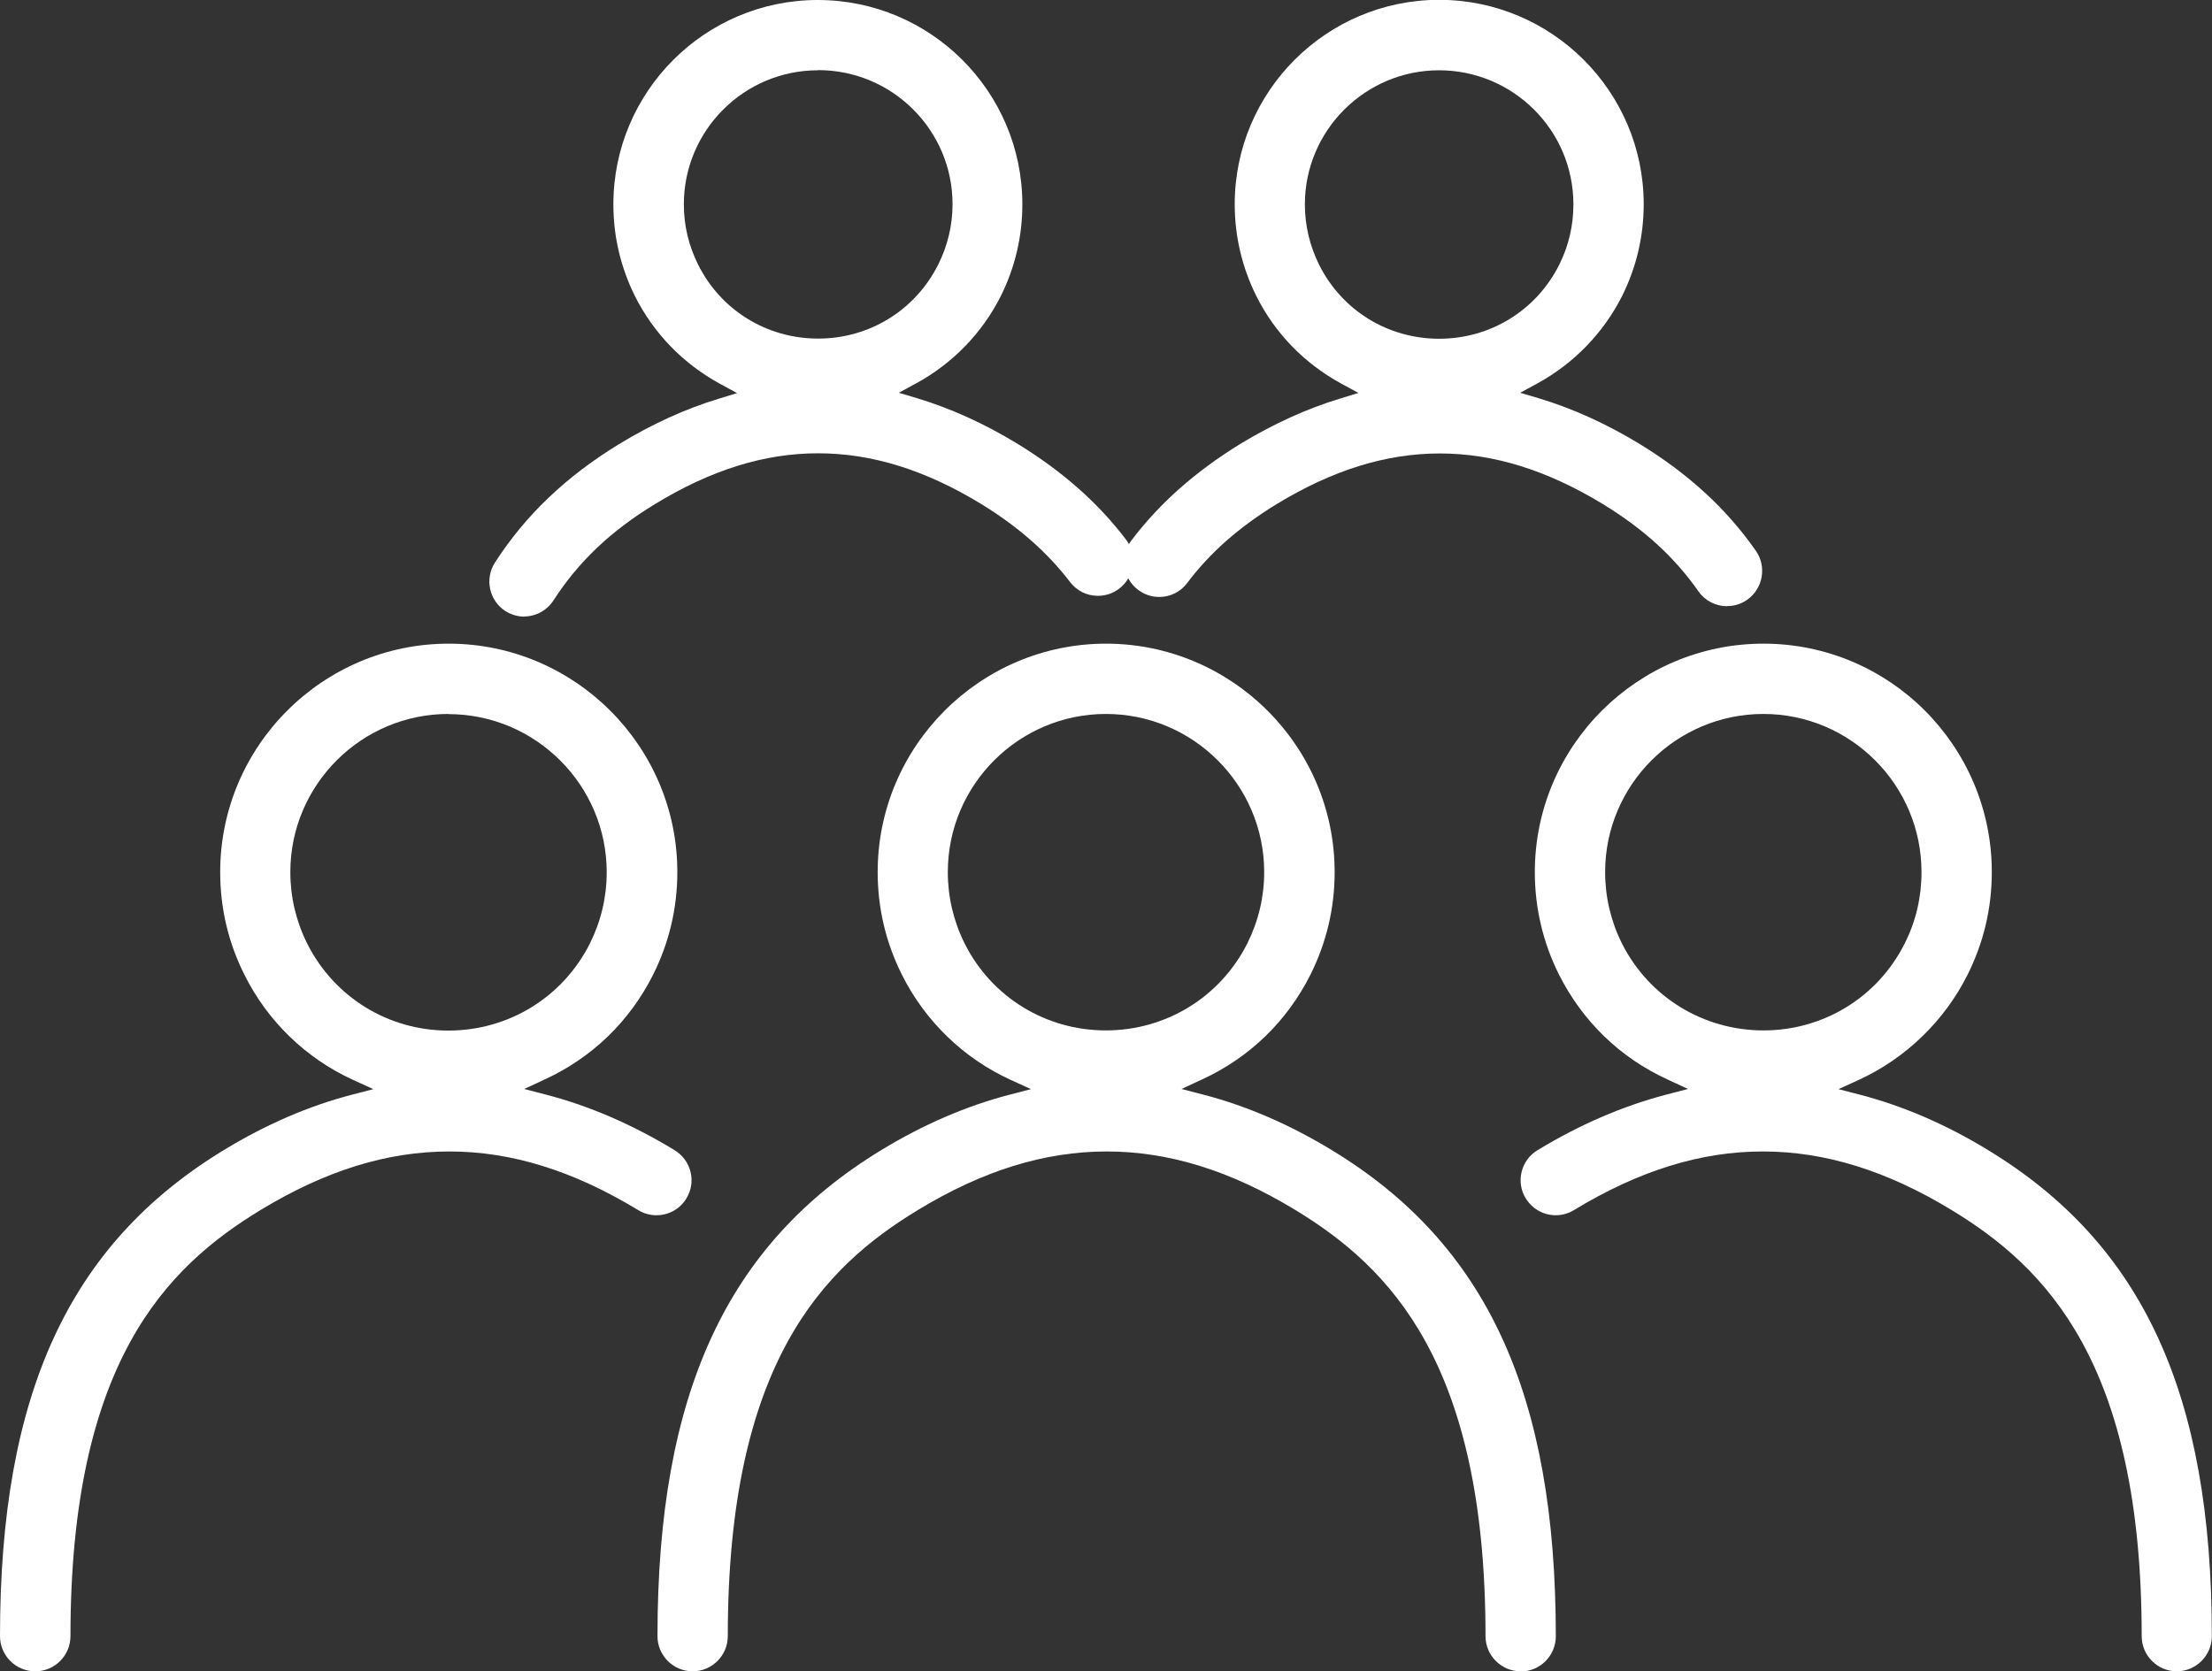
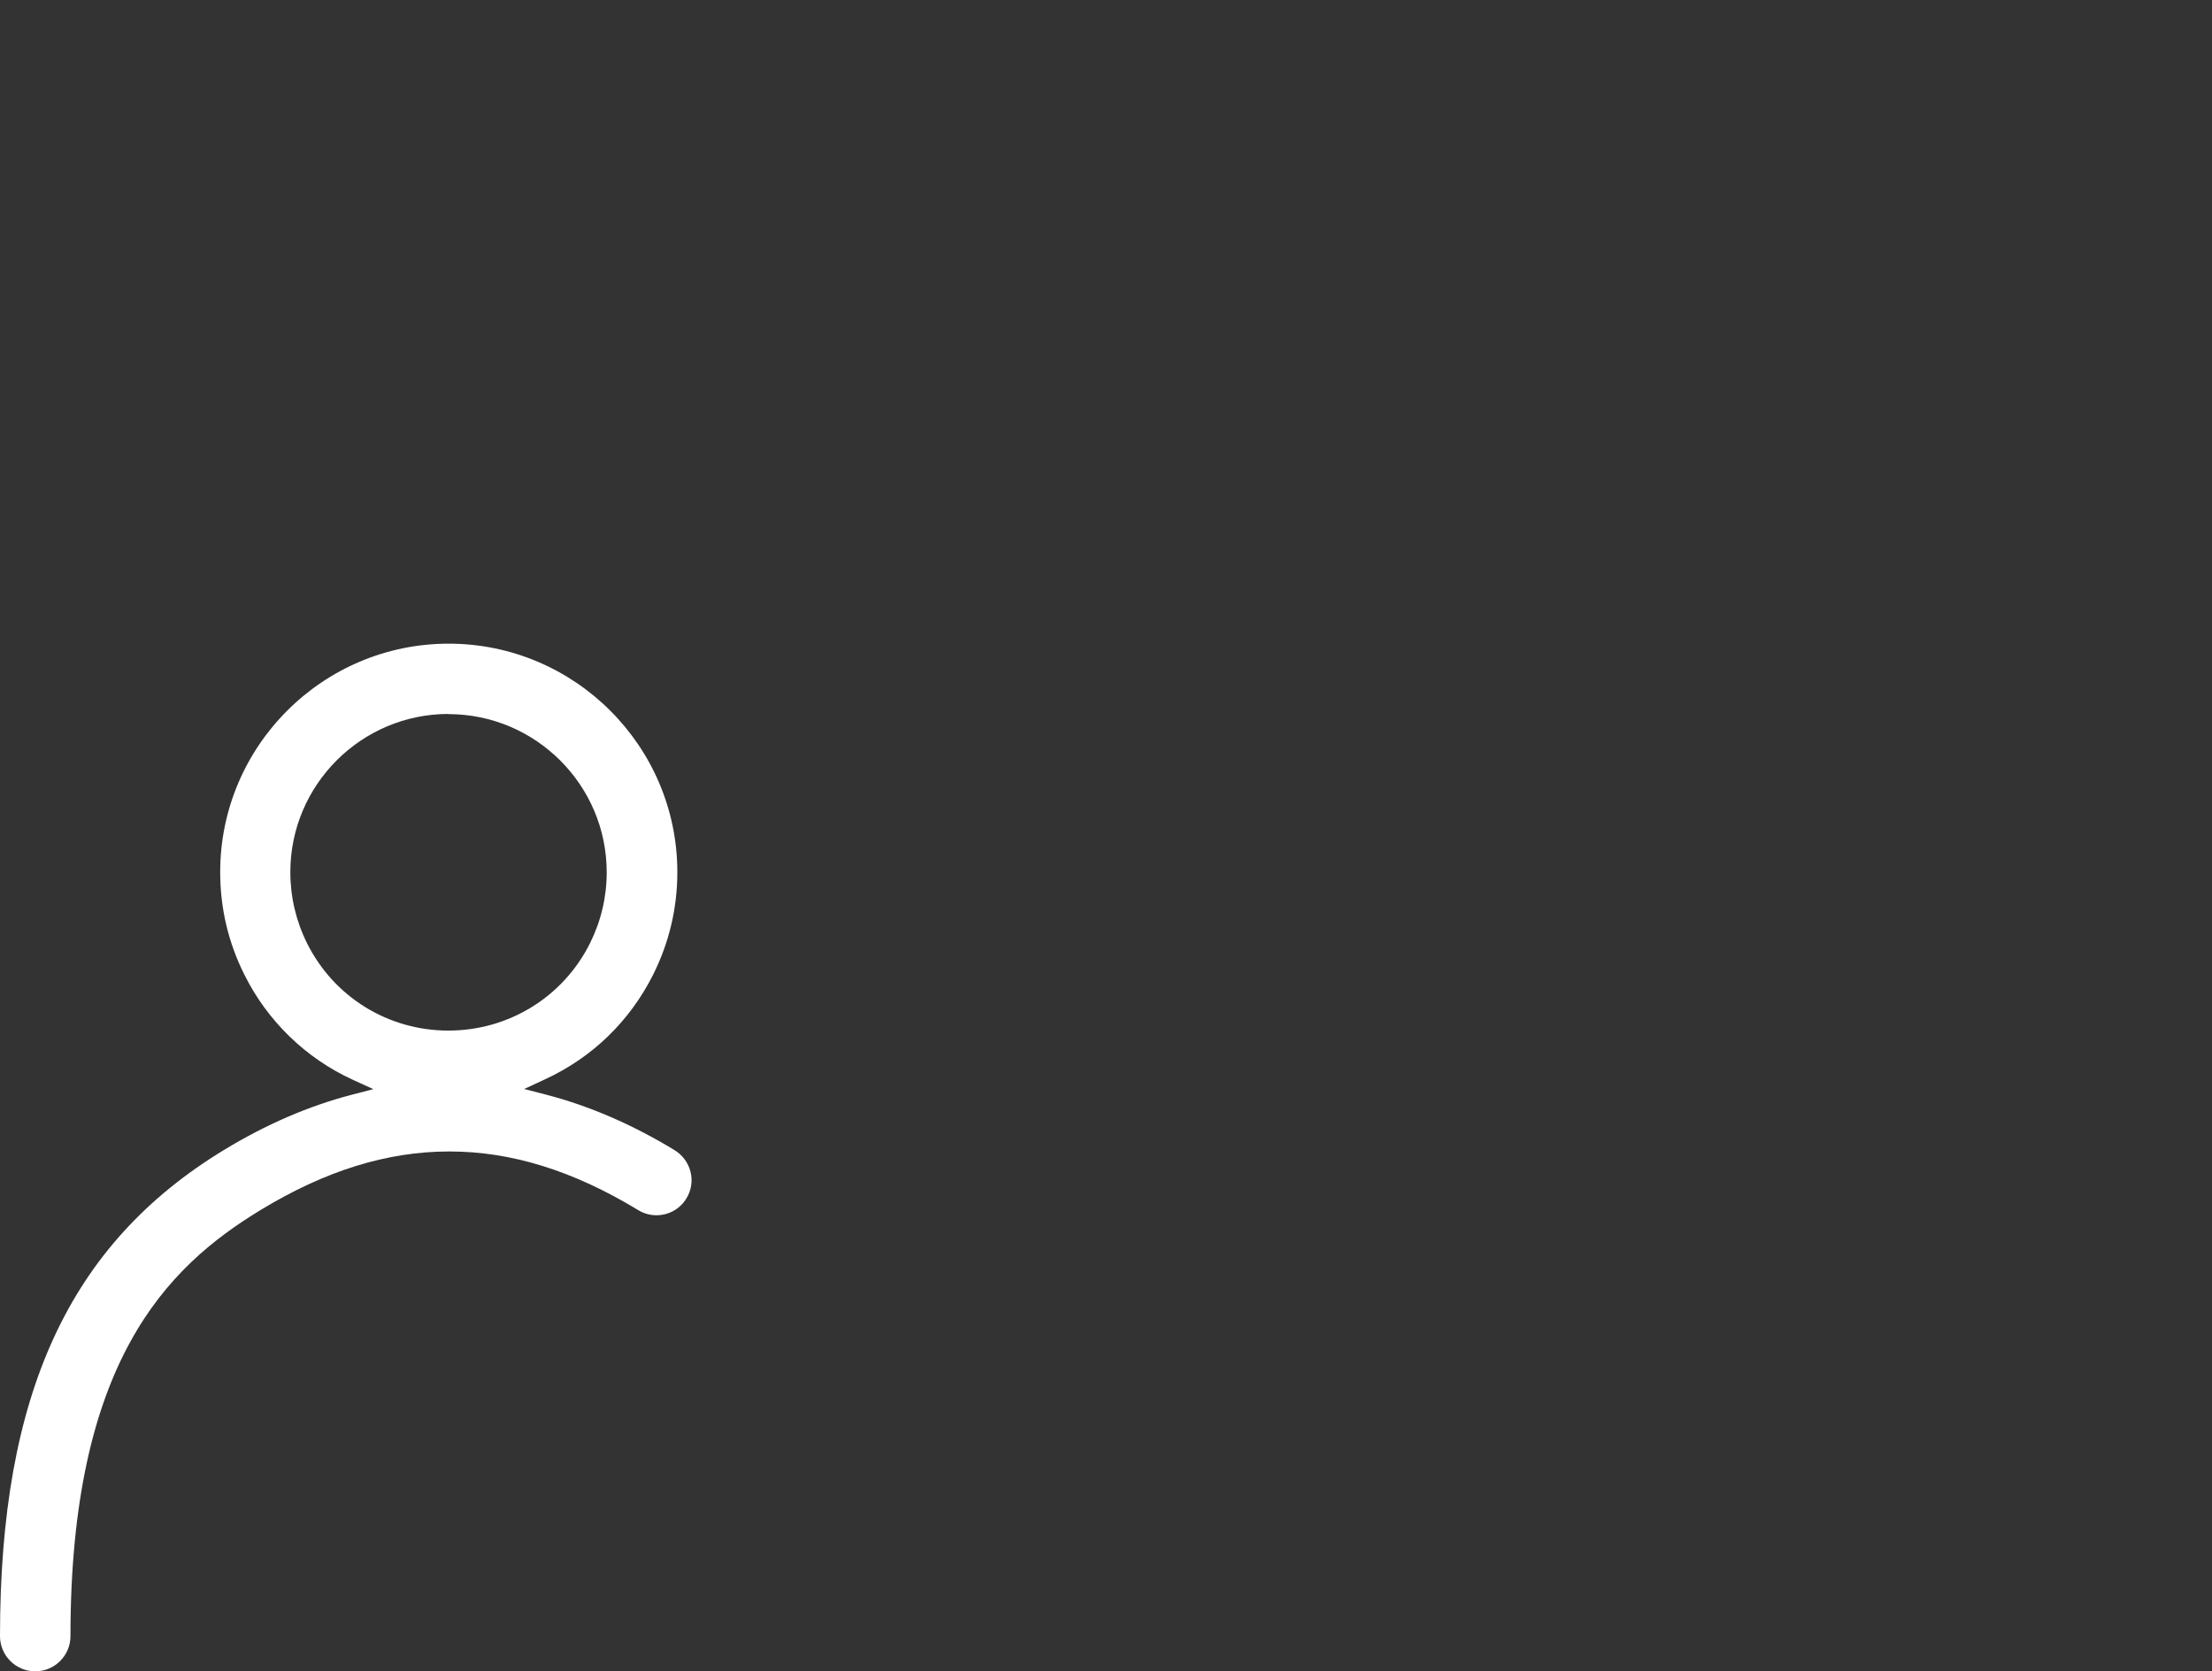
<svg xmlns="http://www.w3.org/2000/svg" id="_レイヤー_2" viewBox="0 0 135.92 102.72">
  <rect x="0" y="0" width="135.92" height="102.72" fill="#333333" stroke="none" />
  <defs>
    <style>.cls-1{fill:#fff;}</style>
  </defs>
  <g id="_饑1">
    <g>
      <path class="cls-1" d="m2.16,102.72c-1.19,0-2.16-.97-2.16-2.16,0-14.88,4.24-24.09,13.76-29.88,2.56-1.56,5.19-2.7,7.83-3.39l1.35-.35-1.27-.58c-2.88-1.32-5.24-3.61-6.65-6.45-.99-1.97-1.49-4.09-1.49-6.31,0-7.74,6.3-14.04,14.04-14.04s14.05,6.3,14.05,14.04c0,2.21-.5,4.33-1.49,6.31-1.44,2.86-3.74,5.09-6.65,6.43l-1.27.59,1.35.35c2.66.69,5.31,1.84,7.89,3.41.49.3.84.77.98,1.33.14.56.05,1.14-.25,1.63-.39.65-1.08,1.04-1.85,1.04h0c-.39,0-.78-.11-1.12-.32-3.99-2.42-7.78-3.6-11.6-3.6s-7.62,1.18-11.6,3.6c-5.78,3.51-11.68,9.37-11.68,26.19,0,1.19-.97,2.16-2.16,2.16Zm25.4-58.84c-5.36,0-9.72,4.36-9.72,9.72,0,1.53.35,3.01,1.03,4.38,1.65,3.3,4.98,5.36,8.68,5.36s7.04-2.05,8.7-5.36c.68-1.37,1.03-2.84,1.03-4.37,0-5.36-4.37-9.72-9.73-9.72Z" />
-       <path class="cls-1" d="m133.76,102.72c-1.19,0-2.16-.97-2.16-2.16,0-16.82-5.91-22.68-11.68-26.19-3.98-2.42-7.78-3.6-11.6-3.6s-7.61,1.18-11.6,3.6c-.34.21-.73.32-1.12.32-.76,0-1.45-.39-1.85-1.04-.3-.49-.39-1.07-.25-1.63.14-.56.48-1.03.98-1.33,2.58-1.57,5.23-2.71,7.89-3.41l1.35-.35-1.27-.59c-2.91-1.34-5.2-3.56-6.65-6.43-.99-1.98-1.49-4.11-1.49-6.31,0-7.74,6.3-14.04,14.05-14.04s14.03,6.3,14.03,14.04c0,2.21-.5,4.33-1.49,6.31-1.42,2.83-3.78,5.12-6.66,6.45l-1.27.58,1.35.35c2.64.69,5.28,1.83,7.83,3.39,9.52,5.78,13.76,15,13.76,29.88,0,1.19-.97,2.16-2.16,2.16Zm-25.4-58.84c-5.37,0-9.73,4.36-9.73,9.72,0,1.53.35,3.01,1.03,4.38,1.66,3.3,5,5.35,8.7,5.35s7.03-2.05,8.68-5.35c.69-1.37,1.03-2.84,1.03-4.38,0-5.36-4.36-9.72-9.72-9.72Z" />
-       <path class="cls-1" d="m93.44,102.72c-1.19,0-2.16-.97-2.16-2.16,0-16.82-5.91-22.68-11.68-26.19-3.98-2.42-7.78-3.6-11.6-3.6s-7.62,1.18-11.6,3.6c-5.78,3.51-11.68,9.37-11.68,26.19,0,1.19-.97,2.16-2.16,2.16s-2.16-.97-2.16-2.16c0-14.88,4.24-24.09,13.76-29.88,2.56-1.56,5.2-2.7,7.84-3.39l1.35-.35-1.27-.58c-2.88-1.32-5.24-3.61-6.66-6.45-.99-1.98-1.49-4.1-1.49-6.31,0-7.74,6.3-14.04,14.03-14.04s14.05,6.3,14.05,14.04c0,2.21-.5,4.33-1.49,6.31-1.44,2.86-3.74,5.09-6.65,6.43l-1.27.59,1.35.35c2.66.69,5.31,1.84,7.89,3.41,9.52,5.78,13.76,15,13.76,29.88,0,1.19-.97,2.16-2.16,2.16Zm-25.48-58.84c-5.36,0-9.72,4.36-9.72,9.72,0,1.53.35,3.01,1.03,4.38,1.65,3.3,4.98,5.35,8.68,5.35s7.04-2.05,8.7-5.36c.68-1.37,1.03-2.84,1.03-4.37,0-5.36-4.37-9.72-9.73-9.72Z" />
-       <path class="cls-1" d="m106.13,37.26c-.7,0-1.37-.34-1.77-.92-1.48-2.11-3.34-3.81-5.87-5.36-3.44-2.09-6.72-3.11-10.02-3.11s-6.58,1.02-10.02,3.11c-2.33,1.43-4.08,2.97-5.5,4.85-.41.55-1.04.86-1.72.86-.47,0-.92-.15-1.3-.44-.95-.72-1.14-2.07-.42-3.02,1.73-2.29,3.92-4.23,6.69-5.94,2.03-1.23,4.09-2.17,6.13-2.79l1.14-.35-1.05-.57c-2.27-1.24-4.08-3.1-5.22-5.38-.88-1.77-1.33-3.67-1.33-5.65,0-6.93,5.64-12.56,12.56-12.56s12.57,5.63,12.57,12.56c0,1.98-.45,3.88-1.33,5.65-1.15,2.27-2.95,4.13-5.21,5.37l-1.05.57,1.15.34c2.06.62,4.14,1.56,6.18,2.8,3.01,1.84,5.35,3.99,7.15,6.57.68.97.45,2.32-.53,3.01-.36.26-.79.39-1.24.39ZM88.43,4.32c-4.55,0-8.25,3.7-8.25,8.24,0,1.3.3,2.55.88,3.72,1.4,2.8,4.22,4.54,7.37,4.54s5.97-1.74,7.38-4.55c.58-1.16.87-2.41.87-3.71,0-4.55-3.7-8.24-8.26-8.24Z" />
-       <path class="cls-1" d="m32.23,37.9c-.41,0-.82-.12-1.17-.34-1-.64-1.29-1.98-.65-2.98,1.87-2.91,4.37-5.29,7.62-7.28,2.02-1.23,4.08-2.17,6.12-2.79l1.14-.35-1.05-.57c-2.27-1.24-4.07-3.1-5.22-5.38-.88-1.77-1.33-3.67-1.33-5.65,0-6.93,5.63-12.56,12.56-12.56s12.57,5.63,12.57,12.56c0,1.98-.45,3.88-1.33,5.65-1.15,2.27-2.95,4.13-5.21,5.36l-1.05.57,1.14.34c2.05.62,4.13,1.56,6.16,2.8,2.74,1.68,4.92,3.6,6.65,5.87.35.46.5,1.03.42,1.6-.08.57-.37,1.08-.83,1.43-.38.29-.83.44-1.31.44h0c-.68,0-1.3-.31-1.71-.85-1.41-1.84-3.2-3.41-5.47-4.8-3.43-2.09-6.71-3.11-10.01-3.11s-6.58,1.02-10.02,3.12c-2.73,1.66-4.71,3.55-6.24,5.92-.4.62-1.08.99-1.82.99ZM50.26,4.32c-4.55,0-8.24,3.7-8.24,8.24,0,1.3.3,2.55.88,3.71,1.4,2.8,4.22,4.54,7.37,4.54s5.97-1.74,7.38-4.55c.58-1.16.88-2.41.88-3.71,0-4.55-3.7-8.24-8.26-8.24Z" />
    </g>
  </g>
</svg>